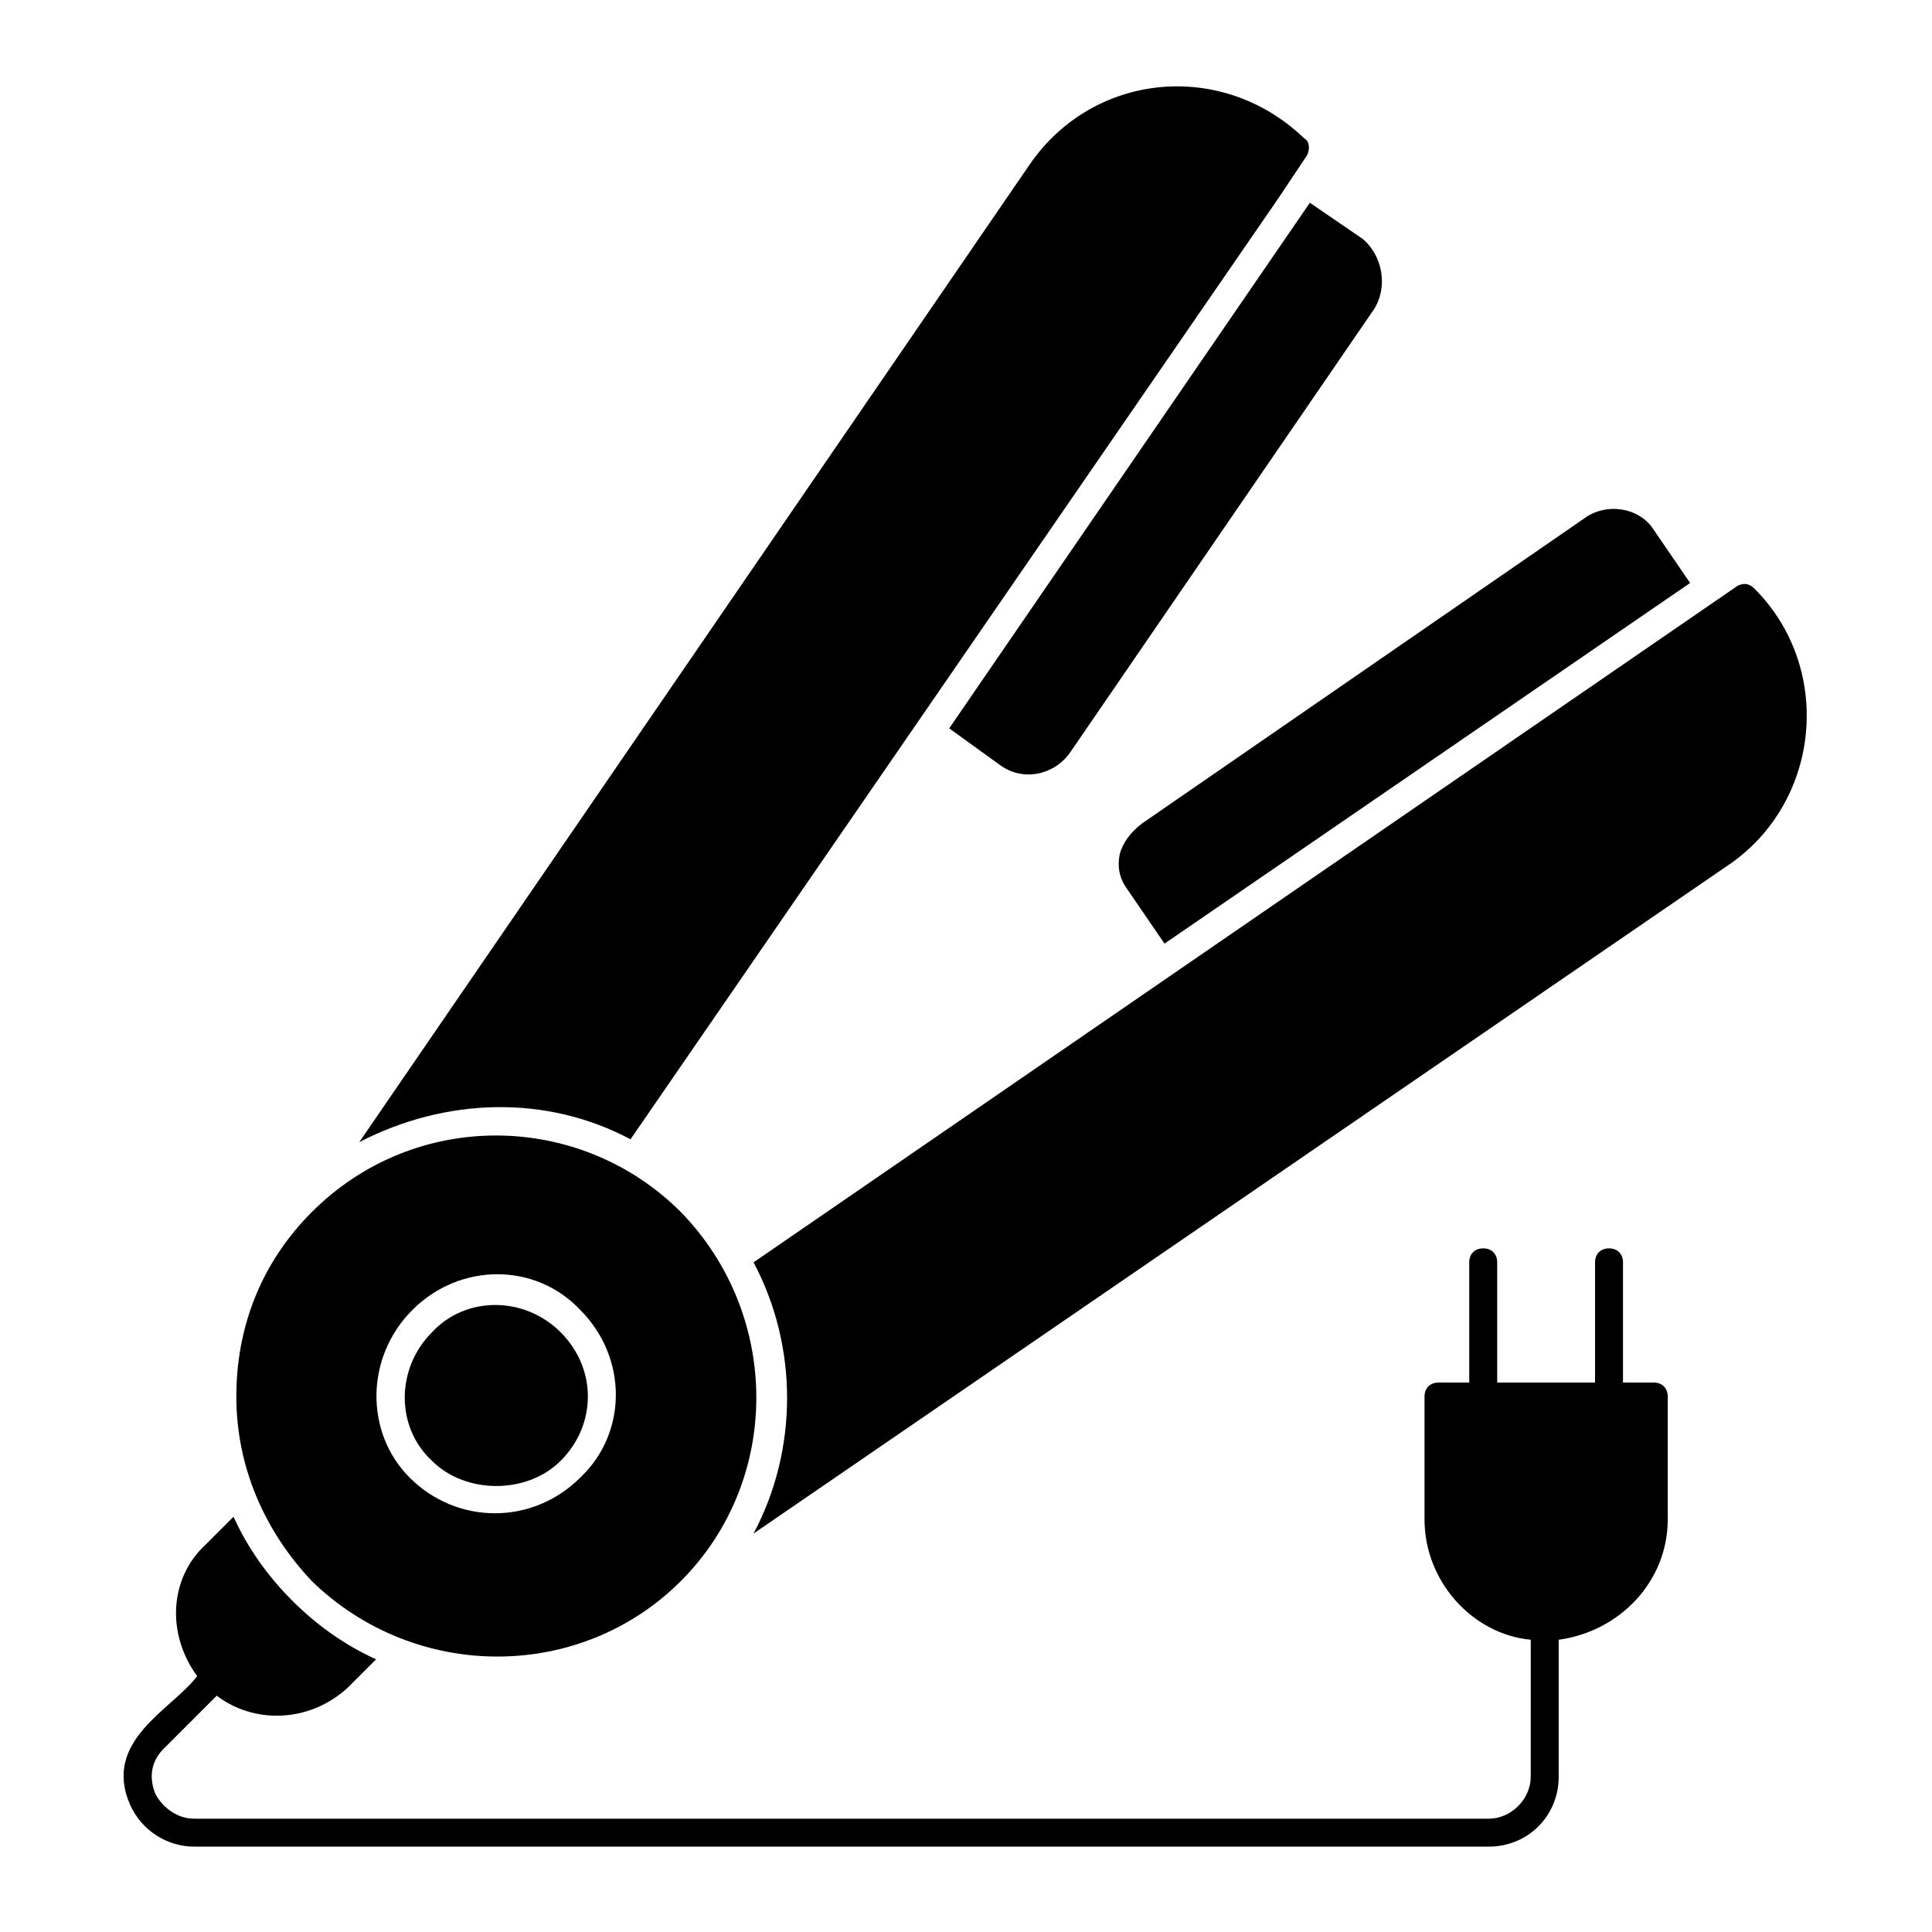
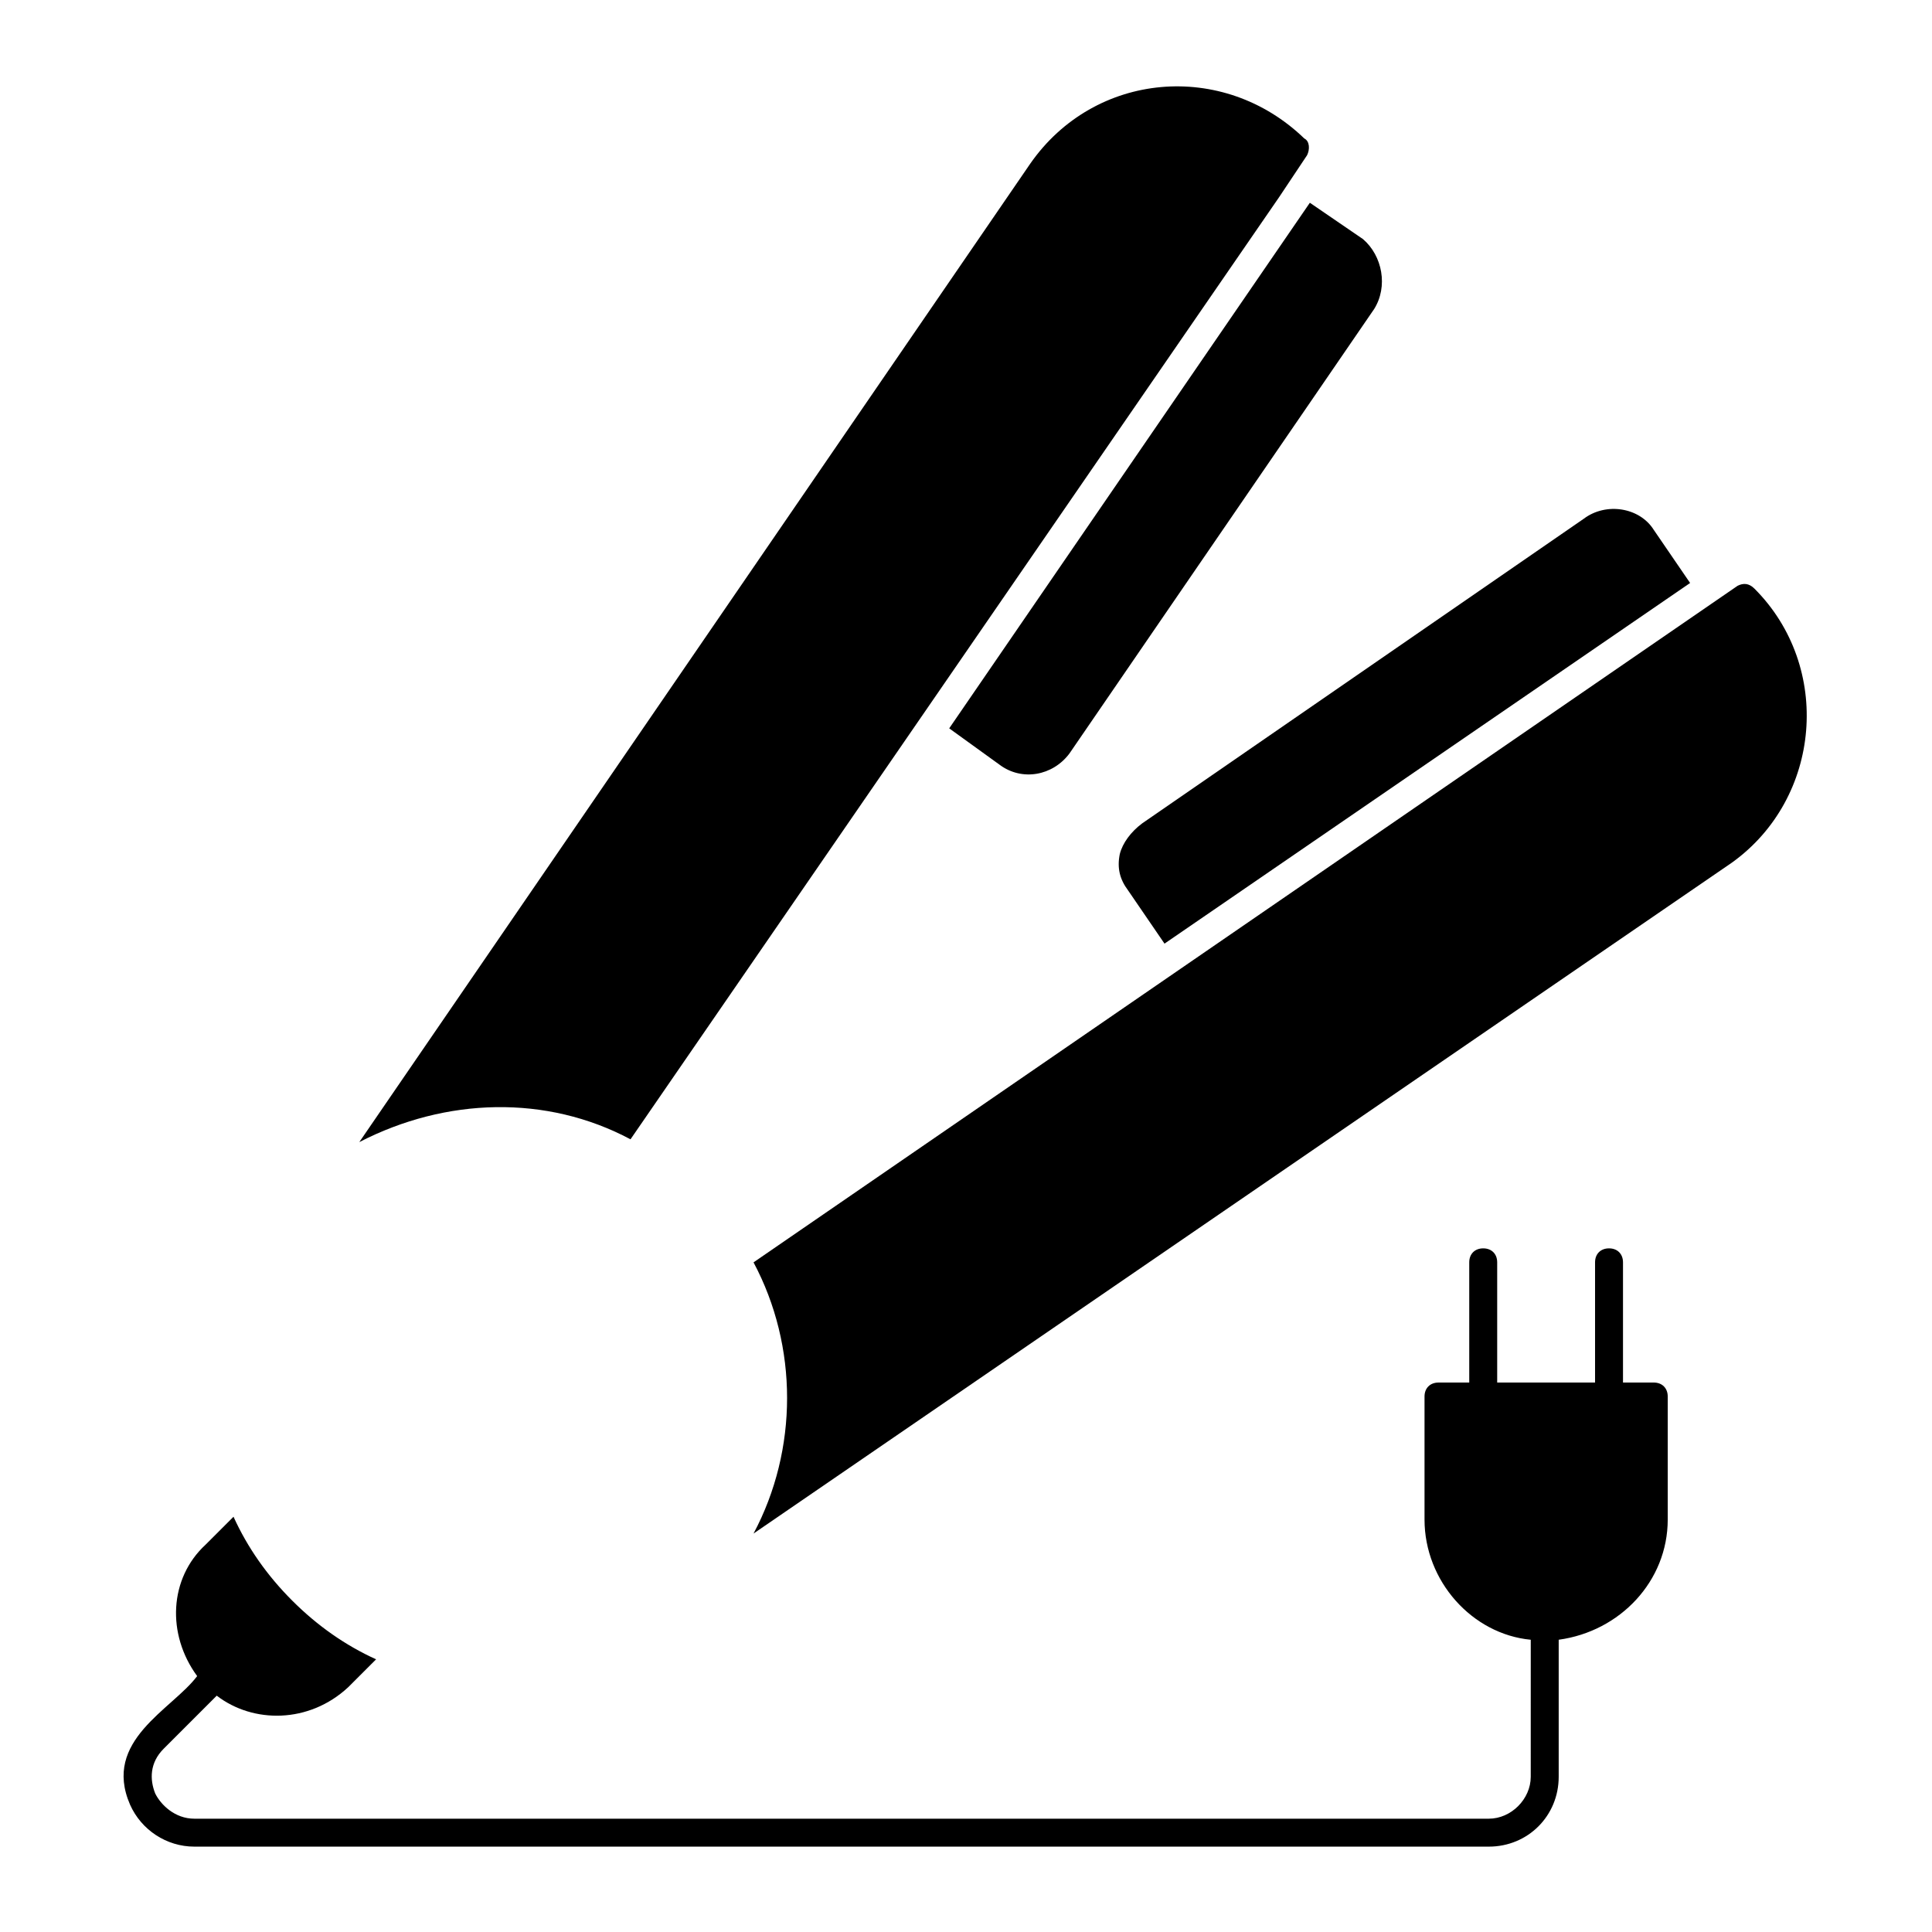
<svg xmlns="http://www.w3.org/2000/svg" fill="#000000" width="800px" height="800px" version="1.1" viewBox="144 144 512 512">
  <g>
-     <path d="m324.43 563c26.672-26.672 26.672-70.387 0-97.797-26.672-26.672-70.387-27.414-97.797 0-13.336 13.336-20.004 30.375-20.004 48.898 0 18.523 7.41 35.562 20.004 48.898 27.414 26.672 71.125 26.672 97.797 0zm-71.125-71.867c12.594-12.594 32.598-12.594 44.453 0 12.594 12.594 12.594 32.598 0 44.453-12.594 12.594-32.598 12.594-45.195 0-11.852-11.855-11.852-31.859 0.742-44.453z" />
-     <path d="m292.57 531.14c9.633-9.633 9.633-24.449 0-34.082-9.633-9.633-25.191-9.633-34.082 0-9.633 9.633-9.633 25.191 0 34.082 8.891 8.891 25.191 8.891 34.082 0z" />
+     <path d="m292.57 531.14z" />
    <path d="m608.93 299.98c-1.48-1.48-2.965-1.48-4.445-0.742l-260.79 179.3c11.855 22.227 11.855 49.641 0 71.867l259.31-177.82c23.707-17.043 26.672-51.863 5.926-72.609z" />
    <path d="m311.09 445.93 171.89-249.68 7.41-11.113c0.742-1.48 0.742-3.703-0.742-4.445-21.484-20.746-55.566-17.781-72.609 6.668l-177.82 259.31c22.969-11.855 49.641-12.598 71.867-0.742z" />
    <path d="m395.55 337.02 13.336 9.633c5.926 4.445 14.078 2.965 18.523-2.965l80.758-117.8c3.703-5.926 2.223-14.078-2.965-18.523l-14.078-9.633z" />
    <path d="m440.75 370.36c-0.742 3.703 0 6.668 2.223 9.633l9.633 14.078 139.29-95.574-9.633-14.078c-3.703-5.926-12.594-7.41-18.523-2.965l-117.06 80.754c-2.965 2.223-5.188 5.188-5.93 8.152z" />
    <path d="m582.26 510.39h-8.148v-31.859c0-2.223-1.48-3.703-3.703-3.703s-3.703 1.48-3.703 3.703v31.859h-25.934v-31.859c0-2.223-1.48-3.703-3.703-3.703s-3.703 1.48-3.703 3.703v31.859h-8.148c-2.223 0-3.703 1.48-3.703 3.703v32.598c0 16.301 12.594 30.375 28.152 31.859l-0.004 36.309c0 5.926-5.188 11.113-11.113 11.113h-343.04c-5.188 0-8.891-3.703-10.371-6.668-1.48-3.703-1.48-8.148 2.223-11.855l14.078-14.078c9.633 7.41 24.449 7.41 34.82-2.223l7.41-7.41c-8.148-3.703-15.559-8.891-22.227-15.559-6.668-6.668-11.855-14.078-15.559-22.227l-7.41 7.41c-9.633 8.891-10.371 23.707-2.223 34.82-6.668 8.891-25.191 17.039-17.781 34.082 2.965 6.668 9.633 11.113 17.039 11.113h343.04c10.371 0 18.523-8.148 18.523-18.523v-36.305c16.301-2.223 28.895-15.559 28.895-31.859v-32.598c0-2.219-1.484-3.703-3.707-3.703z" />
  </g>
</svg>